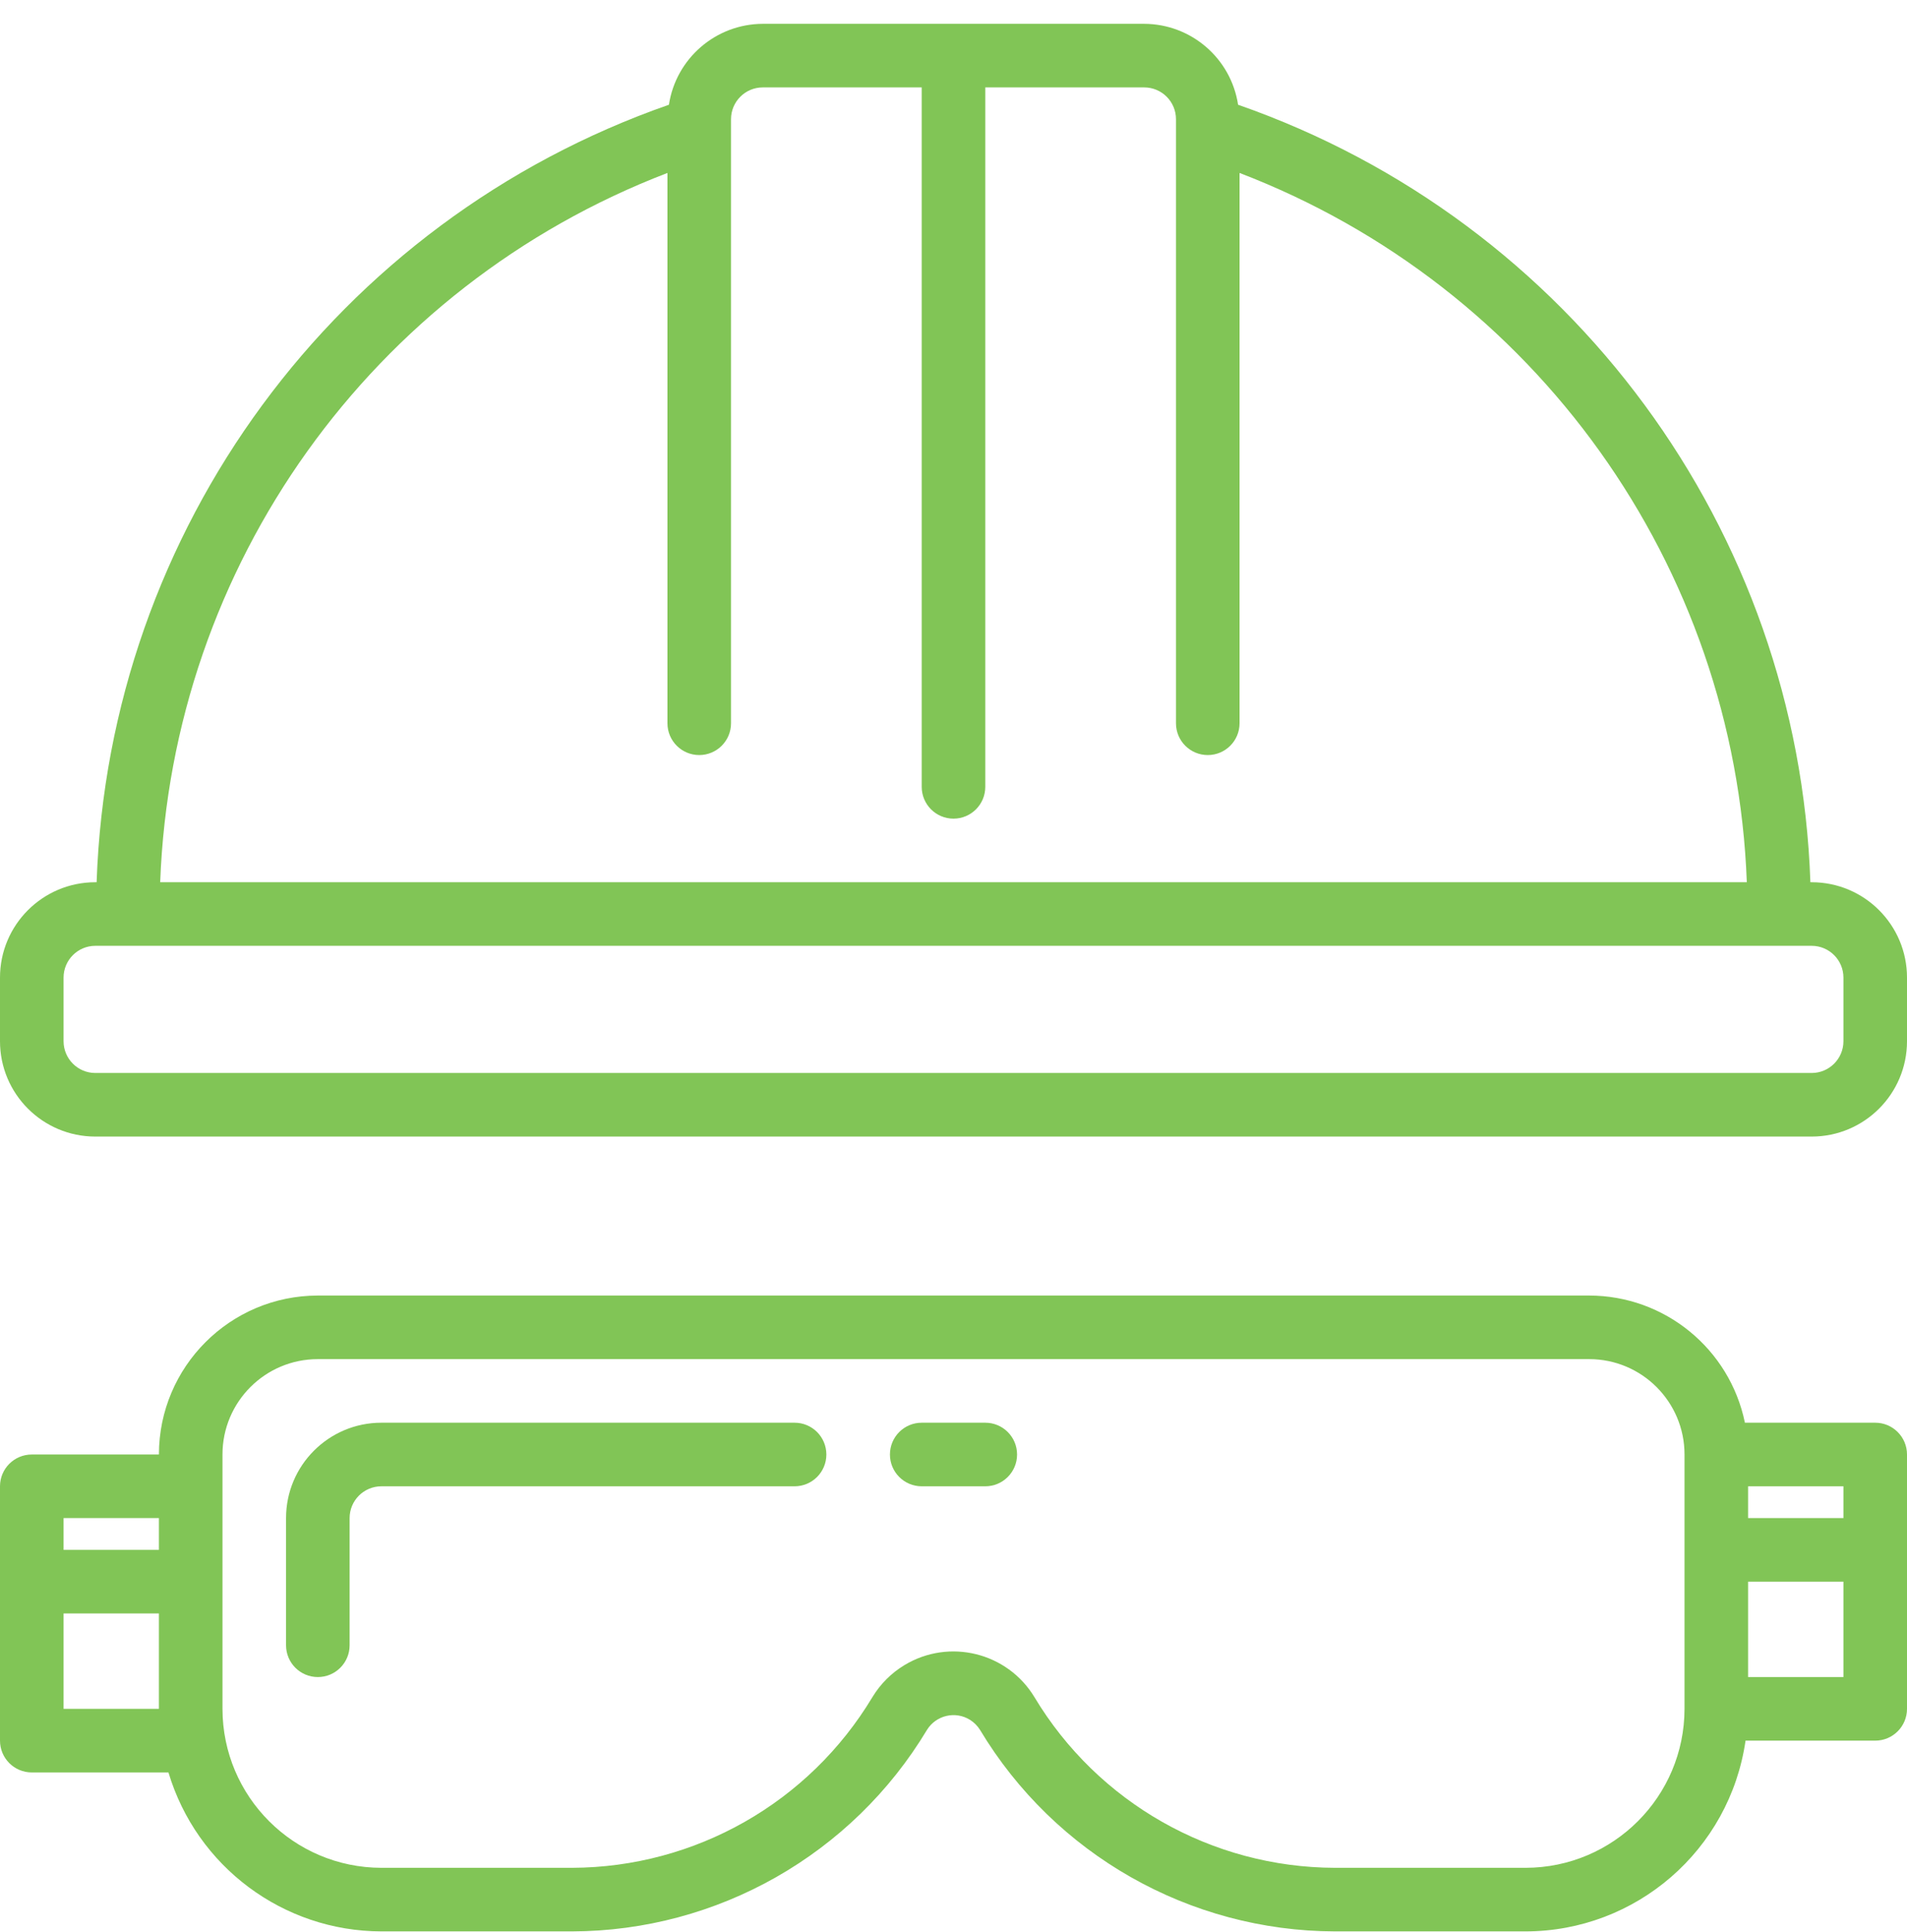
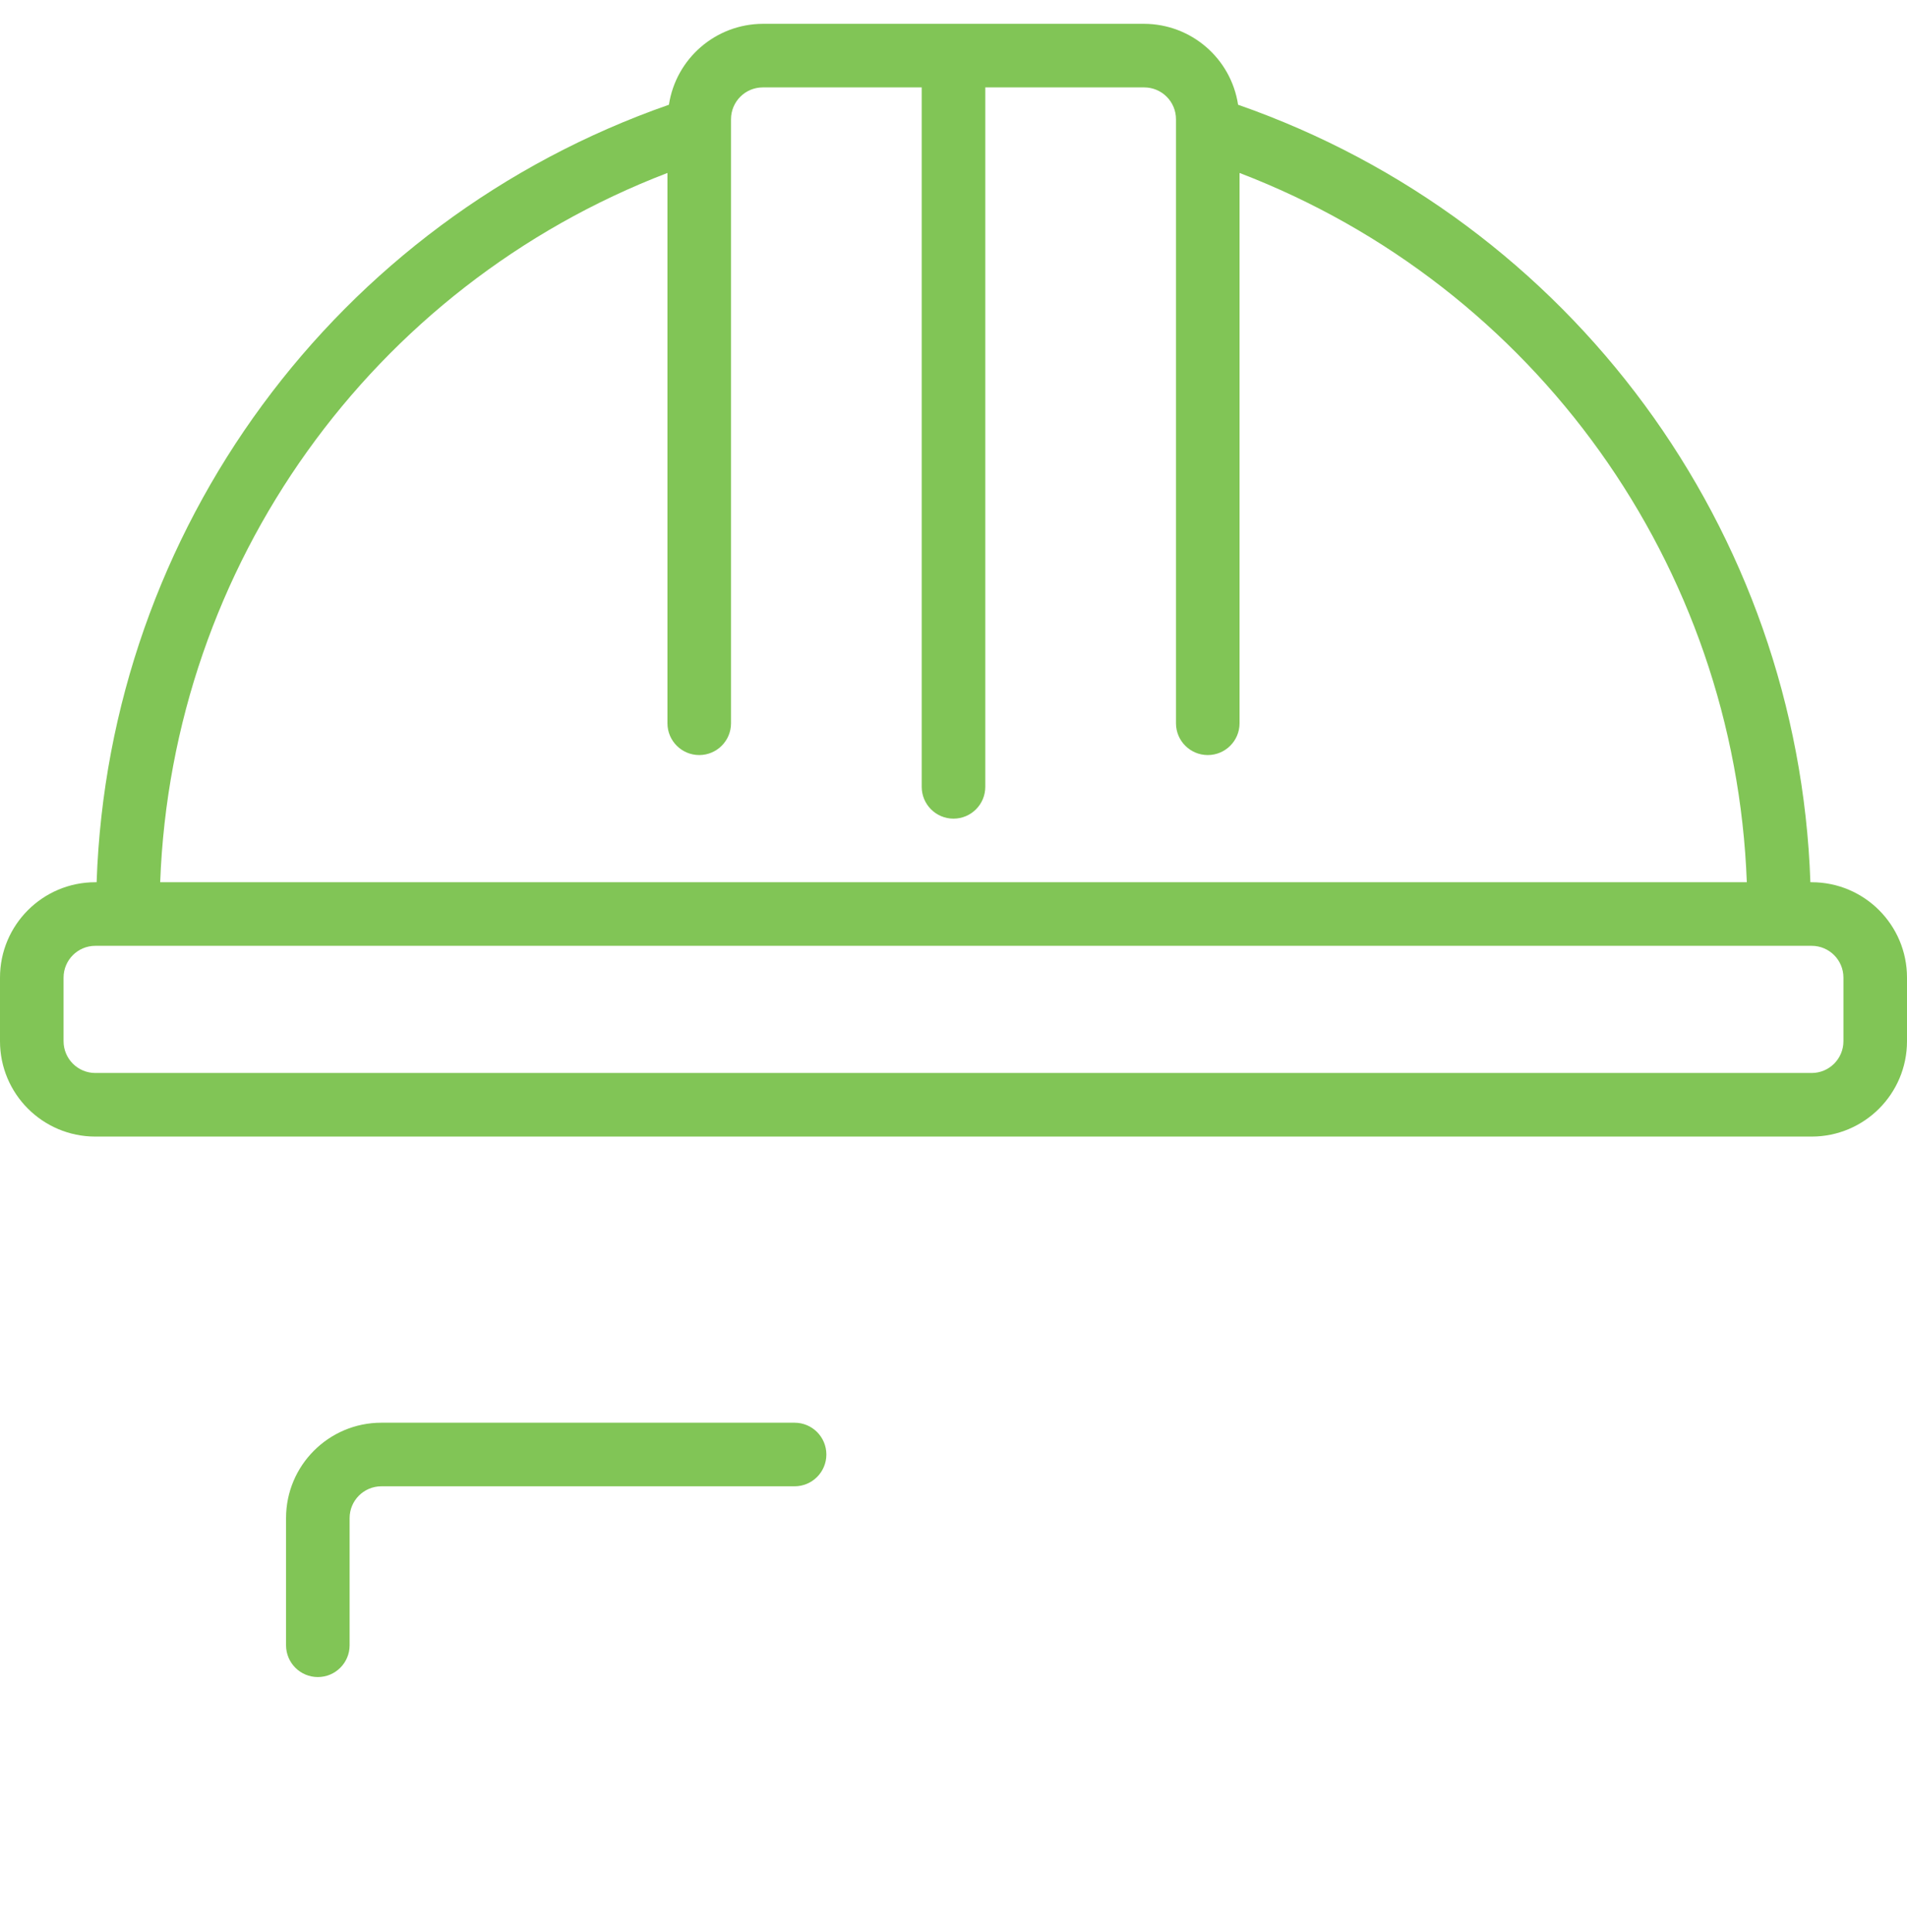
<svg xmlns="http://www.w3.org/2000/svg" width="78" height="79" viewBox="0 0 78 79" fill="none">
  <g clip-path="url(#clip0_6283_1554)">
    <path d="M74.1 36.074H74.048C73.555 21.661 64.257 9.033 50.64 4.283C50.35 2.385 48.72 0.981 46.8 0.974H31.2C29.28 0.981 27.65 2.385 27.36 4.283C13.743 9.033 4.445 21.661 3.952 36.074H3.9C1.746 36.074 0 37.82 0 39.974V42.574C0 44.728 1.746 46.474 3.9 46.474H74.1C76.254 46.474 78 44.728 78 42.574V39.974C78 37.82 76.254 36.074 74.1 36.074ZM27.3 7.072V29.574C27.3 30.292 27.882 30.874 28.6 30.874C29.318 30.874 29.9 30.292 29.9 29.574V4.874C29.9 4.156 30.482 3.574 31.2 3.574H37.7V32.174C37.7 32.892 38.282 33.474 39 33.474C39.718 33.474 40.3 32.892 40.3 32.174V3.574H46.8C47.518 3.574 48.1 4.156 48.1 4.874V29.574C48.1 30.292 48.682 30.874 49.4 30.874C50.118 30.874 50.7 30.292 50.7 29.574V7.072C62.802 11.709 70.967 23.123 71.448 36.074H6.552C7.033 23.123 15.198 11.709 27.3 7.072ZM75.4 42.574C75.4 43.292 74.818 43.874 74.1 43.874H3.9C3.182 43.874 2.6 43.292 2.6 42.574V39.974C2.6 39.256 3.182 38.674 3.9 38.674H74.1C74.818 38.674 75.4 39.256 75.4 39.974V42.574Z" fill="#81C556" />
-     <path d="M32.5 58.174H15.6C13.446 58.174 11.7 59.92 11.7 62.074V67.274C11.7 67.992 12.282 68.574 13 68.574C13.718 68.574 14.3 67.992 14.3 67.274V62.074C14.3 61.356 14.882 60.774 15.6 60.774H32.5C33.218 60.774 33.8 60.192 33.8 59.474C33.8 58.756 33.218 58.174 32.5 58.174Z" fill="#81C556" />
-     <path d="M76.7 58.174H71.37C70.748 55.149 68.088 52.977 65 52.974H13C9.412 52.978 6.504 55.886 6.5 59.474H1.3C0.582 59.474 0 60.056 0 60.774V71.174C0 71.892 0.582 72.474 1.3 72.474H6.89C8.042 76.324 11.581 78.965 15.6 78.974H23.4C29.349 78.957 34.855 75.83 37.918 70.73C38.291 70.133 39.078 69.951 39.676 70.324C39.84 70.427 39.979 70.566 40.082 70.73C43.145 75.83 48.651 78.957 54.6 78.974H62.4C66.92 78.968 70.75 75.647 71.396 71.174H76.7C77.418 71.174 78 70.592 78 69.874V59.474C78 58.756 77.418 58.174 76.7 58.174ZM6.5 69.874H2.6V65.974H6.5V69.874ZM6.5 63.374H2.6V62.074H6.5V63.374ZM68.9 69.874C68.896 73.462 65.988 76.369 62.4 76.374H54.6C49.565 76.359 44.905 73.713 42.312 69.397C41.205 67.566 38.824 66.979 36.993 68.086C36.456 68.41 36.007 68.86 35.682 69.397C33.091 73.711 28.433 76.357 23.4 76.374H15.6C12.012 76.369 9.104 73.462 9.1 69.874V59.474C9.1 57.32 10.846 55.574 13 55.574H65C67.154 55.574 68.9 57.32 68.9 59.474V69.874ZM75.4 68.574H71.5V64.674H75.4V68.574ZM75.4 62.074H71.5V60.774H75.4V62.074Z" fill="#81C556" />
-     <path d="M40.3 58.174H37.7C36.982 58.174 36.4 58.756 36.4 59.474C36.4 60.192 36.982 60.774 37.7 60.774H40.3C41.018 60.774 41.6 60.192 41.6 59.474C41.6 58.756 41.018 58.174 40.3 58.174Z" fill="#81C556" />
+     <path d="M32.5 58.174H15.6C13.446 58.174 11.7 59.92 11.7 62.074V67.274C11.7 67.992 12.282 68.574 13 68.574C13.718 68.574 14.3 67.992 14.3 67.274V62.074C14.3 61.356 14.882 60.774 15.6 60.774H32.5C33.218 60.774 33.8 60.192 33.8 59.474C33.8 58.756 33.218 58.174 32.5 58.174" fill="#81C556" />
  </g>
  <defs>
    <clipPath id="clip0_6283_1554">
      <rect width="78" height="78" fill="white" transform="translate(0 0.974)" />
    </clipPath>
  </defs>
</svg>